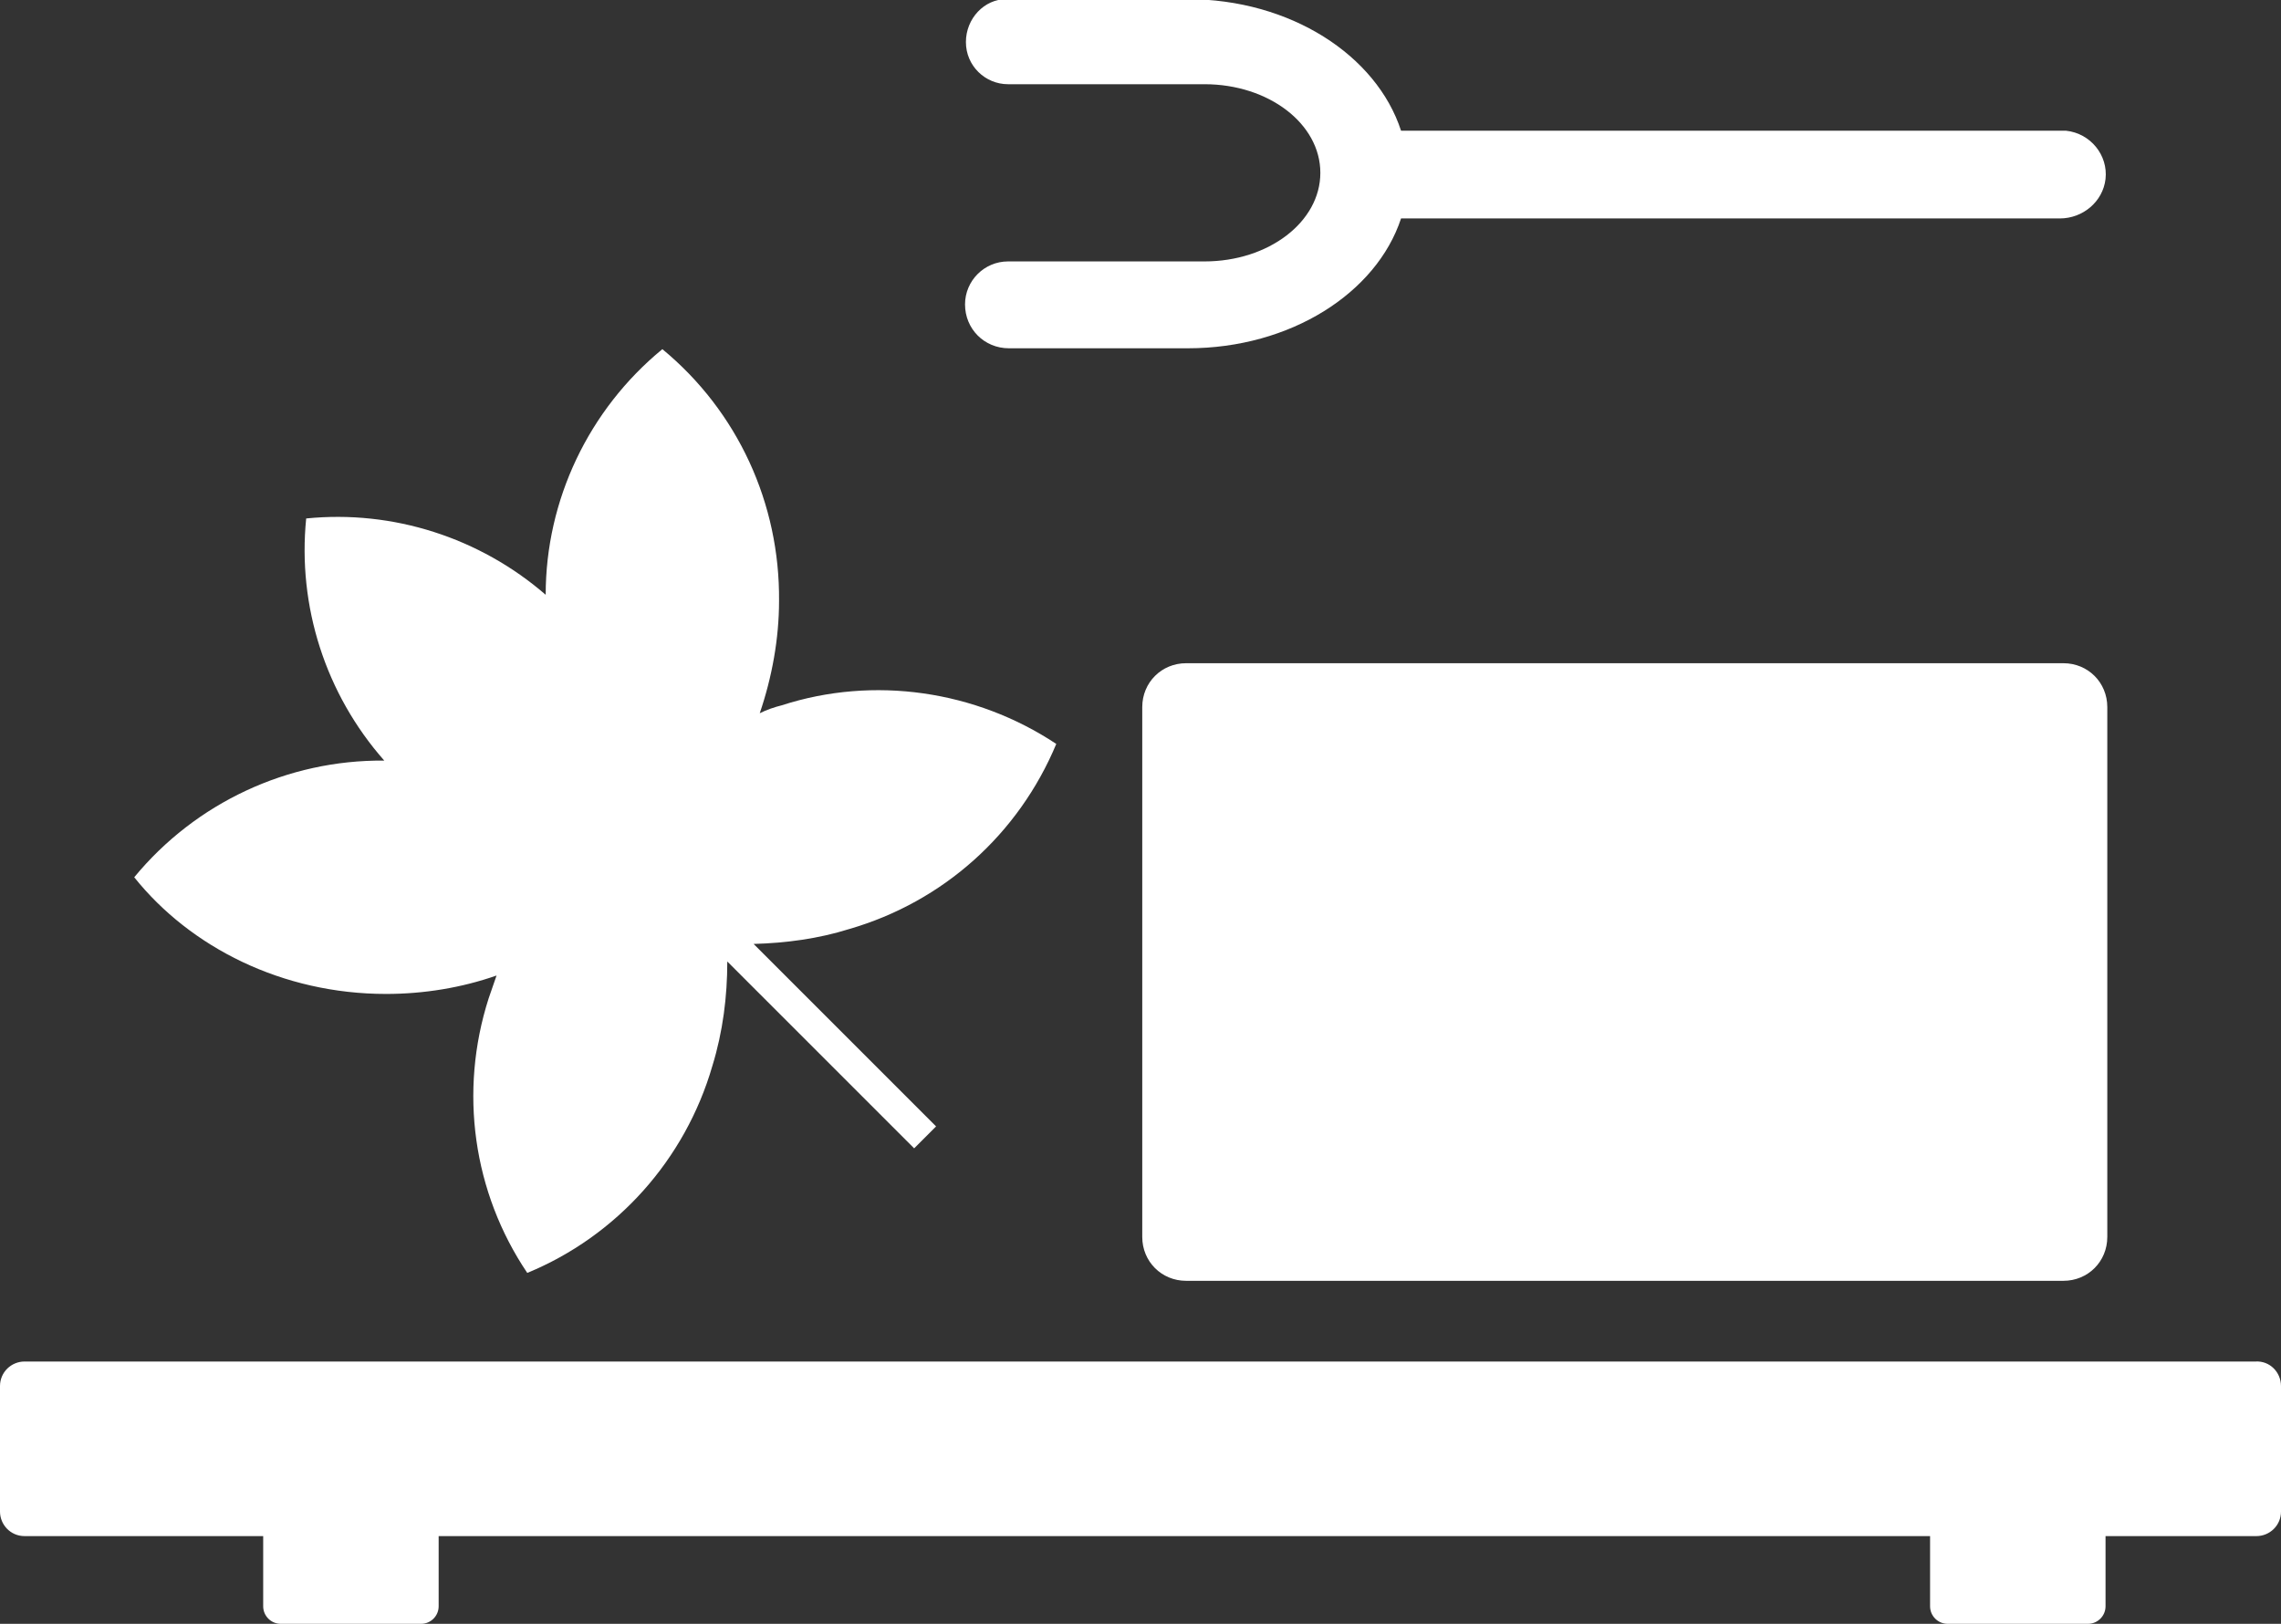
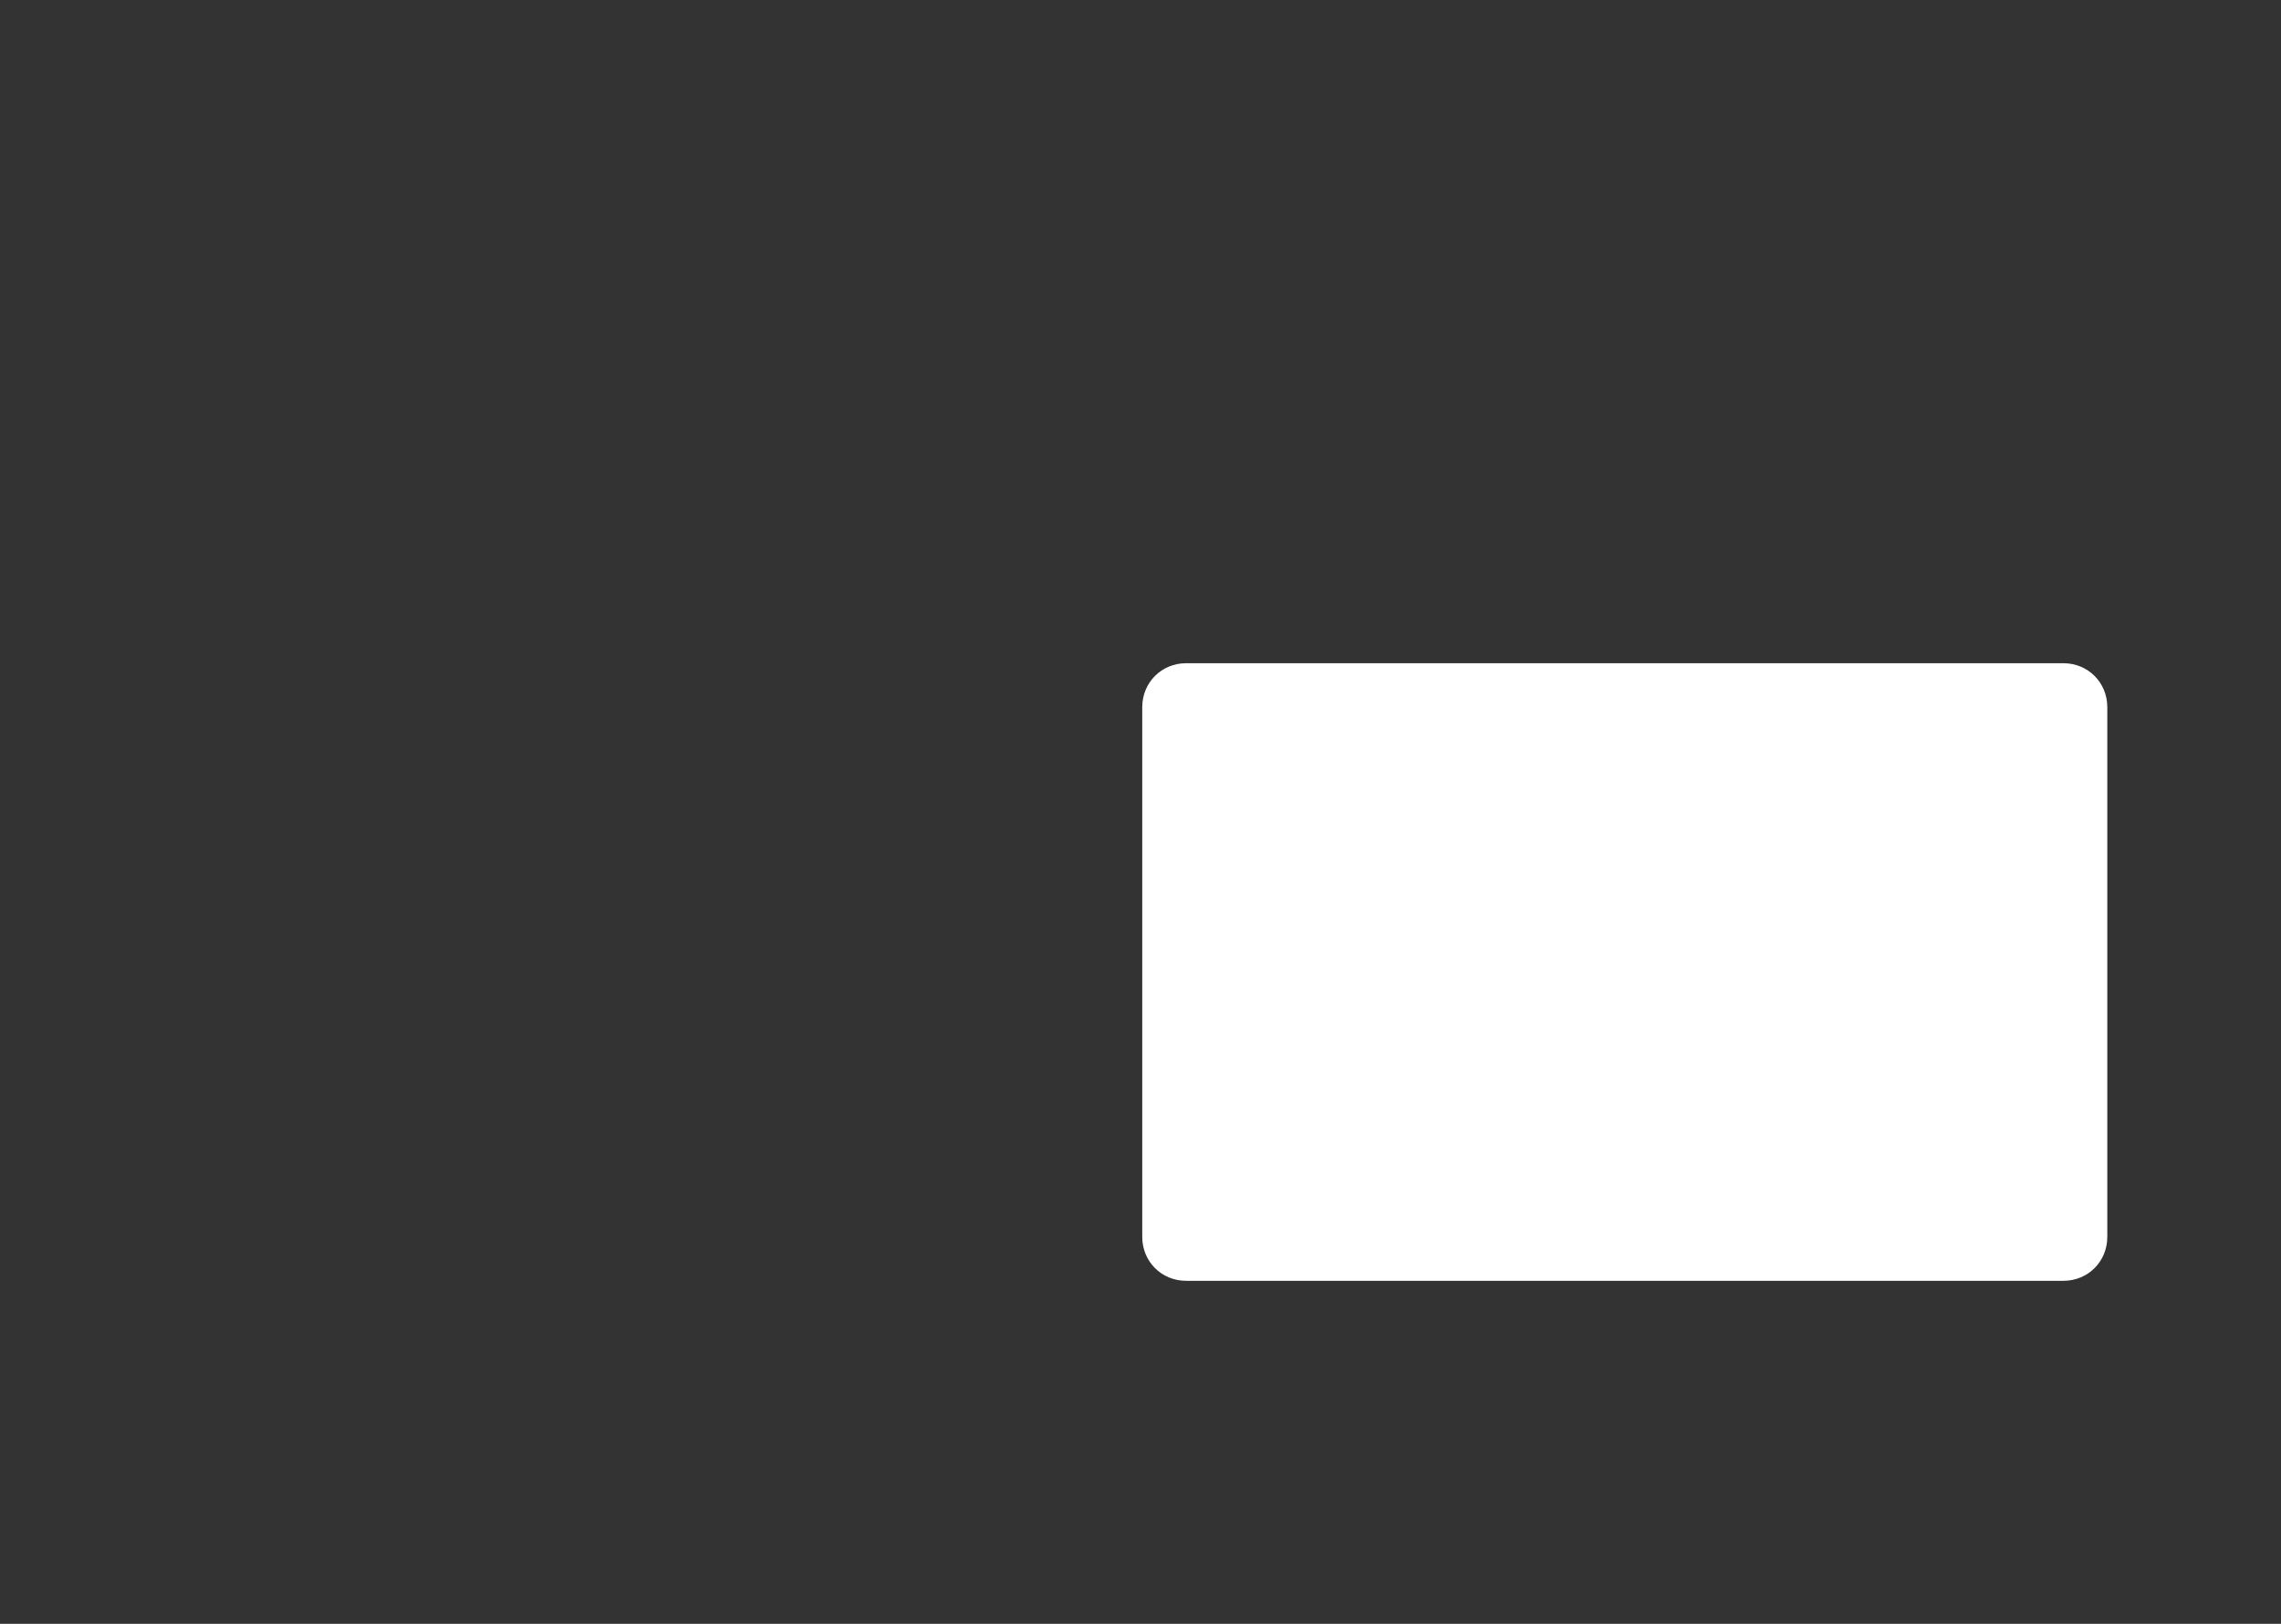
<svg xmlns="http://www.w3.org/2000/svg" enable-background="new 0 0 260 185.1" viewBox="0 0 260 185.1">
  <rect x="0" y="0" width="260" height="185.1" fill="#333333" stroke="none" />
  <g fill="#fff">
-     <path d="m 260 158 v 14.3 c 0 1.6 -1.3 2.8 -2.8 2.8 h -17.2 v 8 c 0 1.1 -.9 2 -2 2 h -16 c -1.1 0 -2 -.9 -2 -2 v -8 h -170 v 8 c 0 1.1 -.9 2 -2 2 h -16 c -1.1 0 -2 -.9 -2 -2 v -8 h -27.2 c -1.6 0 -2.8 -1.3 -2.8 -2.8 v -14.3 c 0 -1.6 1.3 -2.8 2.8 -2.8 h 254.3 c 1.6 -.1 2.9 1.2 2.9 2.8 z" />
-     <path d="m 110.1 4.8 c 0 2.7 2.2 4.8 4.8 4.8 h 22.4 c 7.3 0 13.2 4.5 13.2 10.1 s -5.9 10.1 -13.2 10.1 h -22.4 c -2.7 0 -4.9 2.2 -4.9 4.9 0 2.8 2.2 5 5 5 h 20.4 c 11.7 0 21.5 -6.3 24.3 -14.8 h 75.1 c 2.6 0 4.9 -1.9 5.2 -4.5 .3 -2.7 -1.7 -5.2 -4.5 -5.5 -.2 0 -.3 0 -.5 0 h -75.3 c -2.8 -8.6 -12.6 -15 -24.4 -15 h -20.6 c -2.5 0 -4.6 2.2 -4.6 4.9 z" />
    <path d="m 135.2 75.6 h 100 c 2.8 0 5 2.2 5 5 v 60.4 c 0 2.8 -2.2 5 -5 5 h -100 c -2.8 0 -5 -2.2 -5 -5 v -60.4 c 0 -2.8 2.2 -5 5 -5 z" />
-     <path d="m 96.8 105.9 c 10.7 -3.1 19.3 -10.8 23.6 -21.1 -9.2 -6.1 -20.8 -7.8 -31.3 -4.4 -.8 .2 -1.7 .5 -2.5 .9 1.4 -4.1 2.2 -8.5 2.2 -12.8 .1 -11.1 -4.7 -21.6 -13.3 -28.7 -8.4 6.9 -13.3 17.2 -13.3 28 -7.5 -6.5 -17.4 -9.7 -27.3 -8.7 -1 10 2.2 20 8.9 27.6 -11 -.1 -21.5 4.8 -28.5 13.3 6.4 8 16.9 13.3 28.7 13.3 4.3 0 8.6 -.7 12.6 -2.1 -.3 .9 -.6 1.7 -.9 2.6 -3.4 10.6 -1.8 22.1 4.4 31.3 10.2 -4.2 18 -12.9 21.1 -23.6 1.2 -3.9 1.7 -7.9 1.7 -11.9 l 21.3 21.3 2.5 -2.5 -20.8 -20.8 c 3.7 -.1 7.4 -.6 10.9 -1.7 z" />
  </g>
</svg>